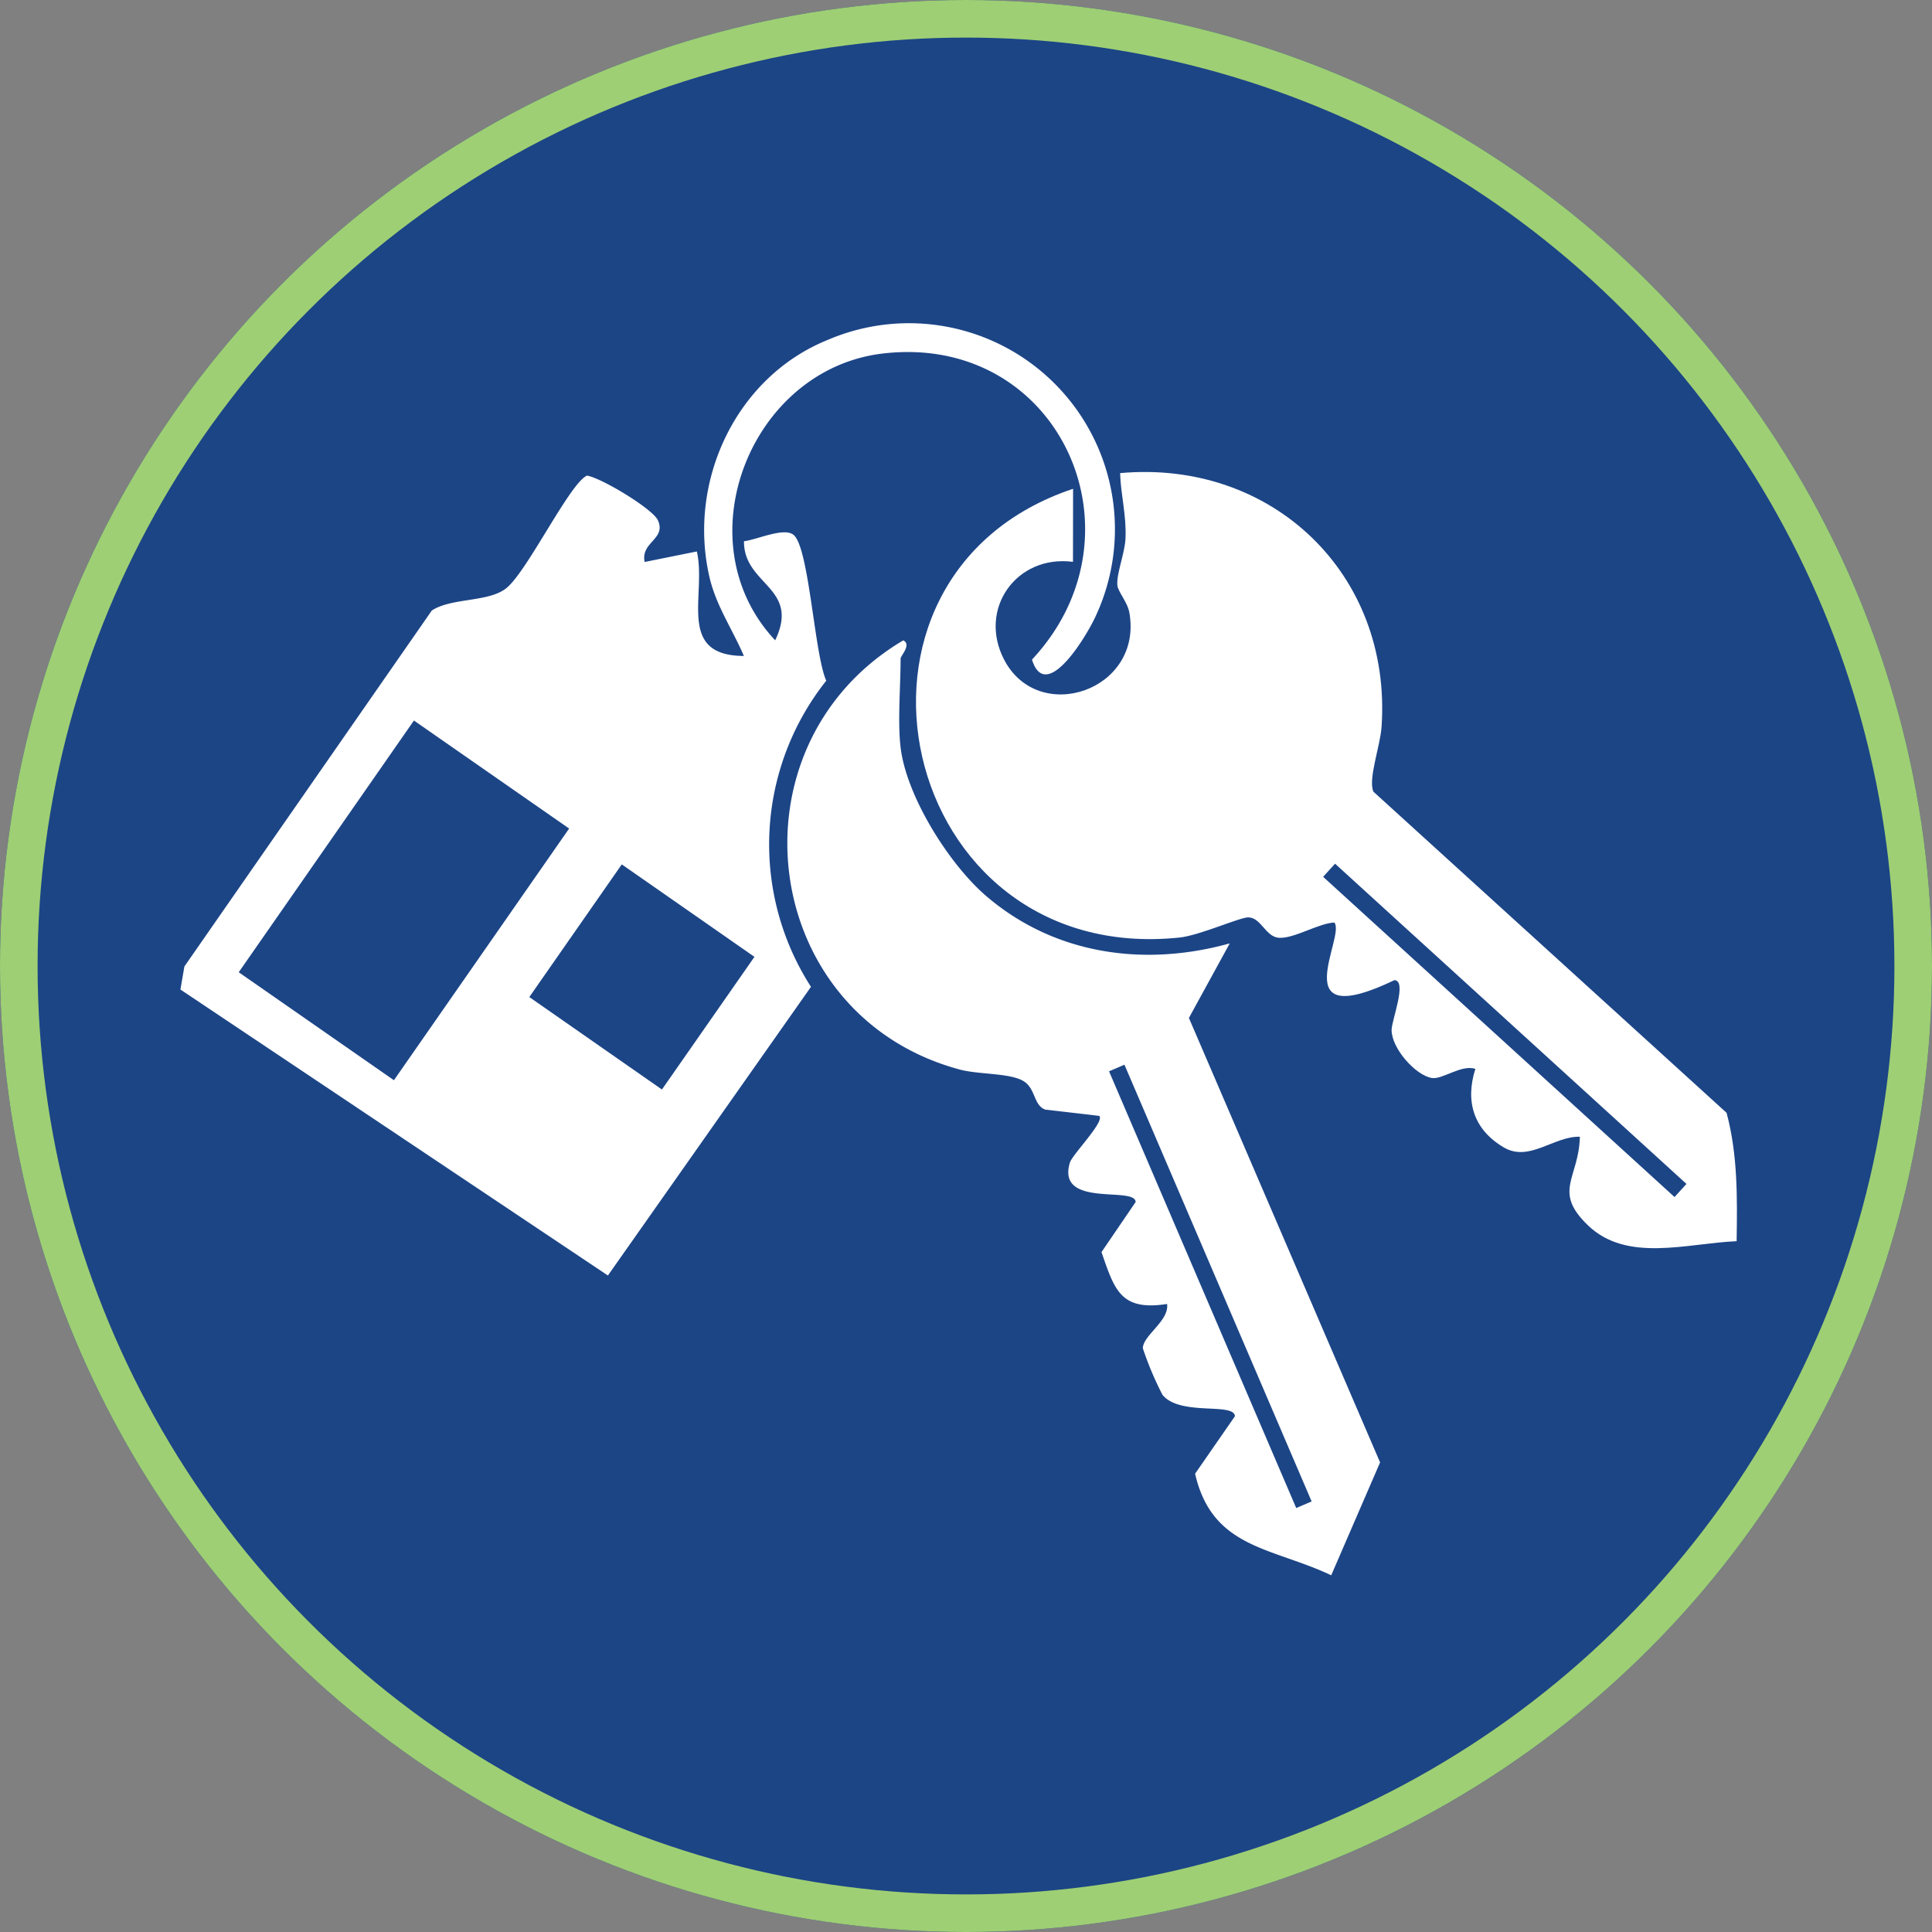
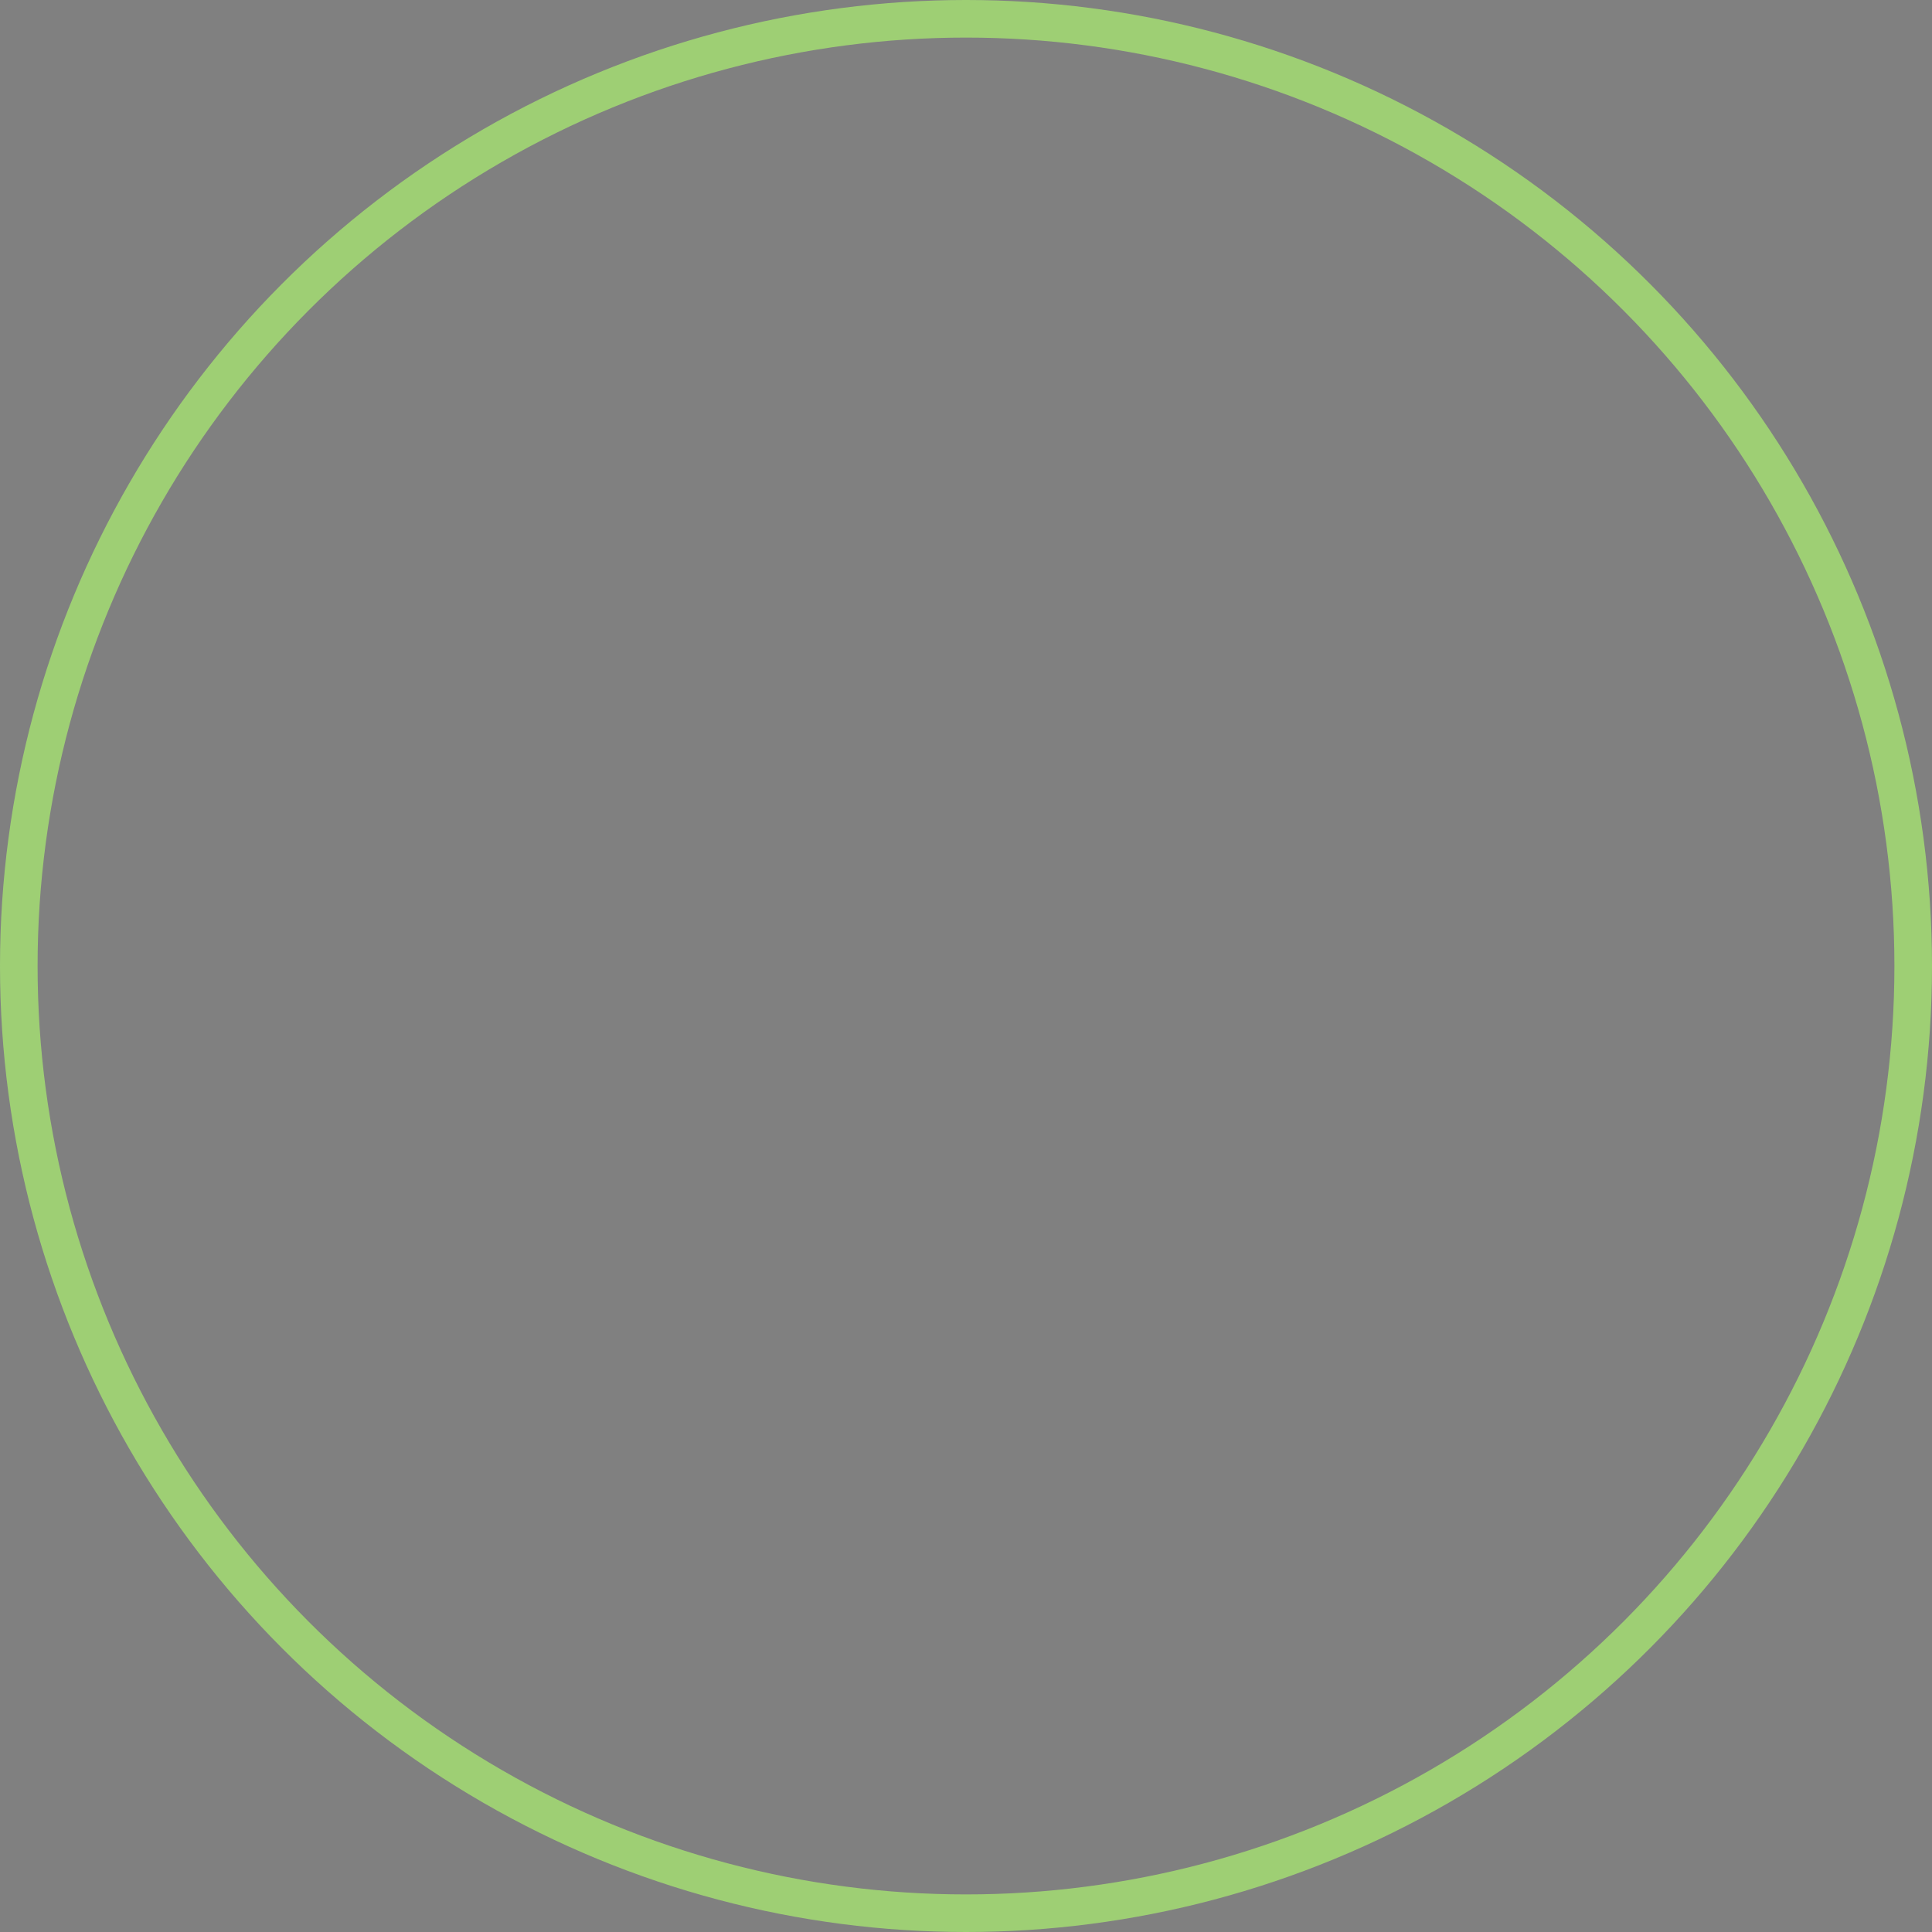
<svg xmlns="http://www.w3.org/2000/svg" width="257" height="257" viewBox="0 0 257 257">
  <rect x="0" y="0" width="257" height="257" fill="#808080" stroke="none" />
  <defs>
    <clipPath id="clip-path">
-       <rect id="Rectangle_747" data-name="Rectangle 747" width="207.05" height="166.517" fill="#fff" />
-     </clipPath>
+       </clipPath>
  </defs>
  <g id="pastille-locataire" transform="translate(2626 418)">
    <g id="Ellipse_41" data-name="Ellipse 41" transform="translate(-2626 -418)" fill="#1c4586" stroke="#9ecf74" stroke-width="5">
-       <circle cx="128.5" cy="128.5" r="128.5" stroke="none" />
      <circle cx="128.5" cy="128.5" r="126" fill="none" />
    </g>
    <g id="Groupe_1851" data-name="Groupe 1851" transform="translate(-2602 -374.969)">
      <g id="Groupe_1354" data-name="Groupe 1354" clip-path="url(#clip-path)">
        <path id="Tracé_8119" data-name="Tracé 8119" d="M86.086,2.193C73.8,7.17,67.4,21.141,70.4,33.84c.89,3.76,3.072,6.909,4.553,10.385-9.036-.028-4.935-8.132-6.256-13.9l-6.944,1.4c-.563-2.669,2.912-3.01,1.759-5.554-.688-1.5-7.41-5.582-9.425-5.936C51.784,21.238,46.133,33,43.345,35.216c-2.377,1.891-7.236,1.237-9.9,2.961L.528,85.533,0,88.6,56.865,126.64l27.011-38.4a35.027,35.027,0,0,1,2.037-40.725c-1.564-3.4-2.273-17.565-4.316-19.365-1.265-1.112-4.914.626-6.631.813-.042,5.873,7.528,6.124,4.15,13.179C66.783,29.023,75.806,6.058,93.447,3.993c23.4-2.739,35.526,23.911,19.831,40.718,1.863,6.006,7.465-3.42,8.591-6.04A27.4,27.4,0,0,0,86.086,2.193M7.757,86.3,31.063,52.816,51.707,67.183,28.4,100.665Zm56.295,15.6-17.641-12.3,12.3-17.648,17.648,12.3Z" transform="translate(0 0)" fill="#fff" />
-         <path id="Tracé_8120" data-name="Tracé 8120" d="M248.6,113.668l-46.981-42.72c-.744-1.633.918-6.117,1.084-8.64,1.39-20.366-14.618-35.574-34.782-33.739.1,3.017.862,5.6.716,8.716-.09,1.96-1.244,4.754-1.077,6.235.1.869,1.348,2.19,1.6,3.635,1.793,10.357-12.094,15.021-16.668,6.228-3.517-6.77,1.661-13.992,9.161-13.012l.014-9.717c-34.817,11.636-23.41,63.607,14.166,59.694,2.655-.278,8.035-2.7,9.14-2.683,1.724.028,2.294,2.614,4.1,2.718,2.009.111,5.192-1.911,7.34-2.037,1.6,1.779-6.881,14.791,8.007,7.667,1.724.1-.375,5.3-.382,6.631-.014,2.44,3.183,6.04,5.359,6.388,1.418.222,3.906-1.828,5.783-1.216-1.383,4.344-.222,8.1,3.788,10.454,3.385,1.988,6.645-1.515,10.113-1.425-.125,5.554-3.663,7.236,1.077,11.789,5.192,5,13.186,2.384,19.775,2.106.09-5.714.16-11.5-1.335-17.071m-6.923,11.2L194.929,82.271l1.585-1.745,46.744,42.595Z" transform="translate(-42.922 -8.665)" fill="#fff" />
-         <path id="Tracé_8121" data-name="Tracé 8121" d="M169.568,110.872,175,100.953c-11.337,3.163-23.251,1.508-32.328-6.242-4.984-4.247-10.683-13.311-11.455-19.824-.41-3.448,0-8.174,0-11.816,0-.375,1.494-1.87.355-2.426-23.654,14.006-19.282,49.9,7.535,57.094,2.426.653,6.409.452,8.292,1.439,1.842.959,1.418,3.274,3.065,3.886l7.166.834c.834.7-3.573,5.13-3.9,6.235-1.793,6.082,8.737,3.065,8.751,5.227l-4.539,6.659c1.738,5.032,2.537,7.861,8.723,6.9.32,2.231-3.211,4.177-3.225,5.894A43.3,43.3,0,0,0,166.051,161c2.329,2.885,9.53.973,9.641,2.85l-5.3,7.646c2.273,9.974,10.232,9.78,18.107,13.512l6.5-15.014Zm14.277,65.192-24.9-58.095,2.05-.876,24.9,58.095Z" transform="translate(-35.417 -18.492)" fill="#fff" />
      </g>
    </g>
  </g>
</svg>